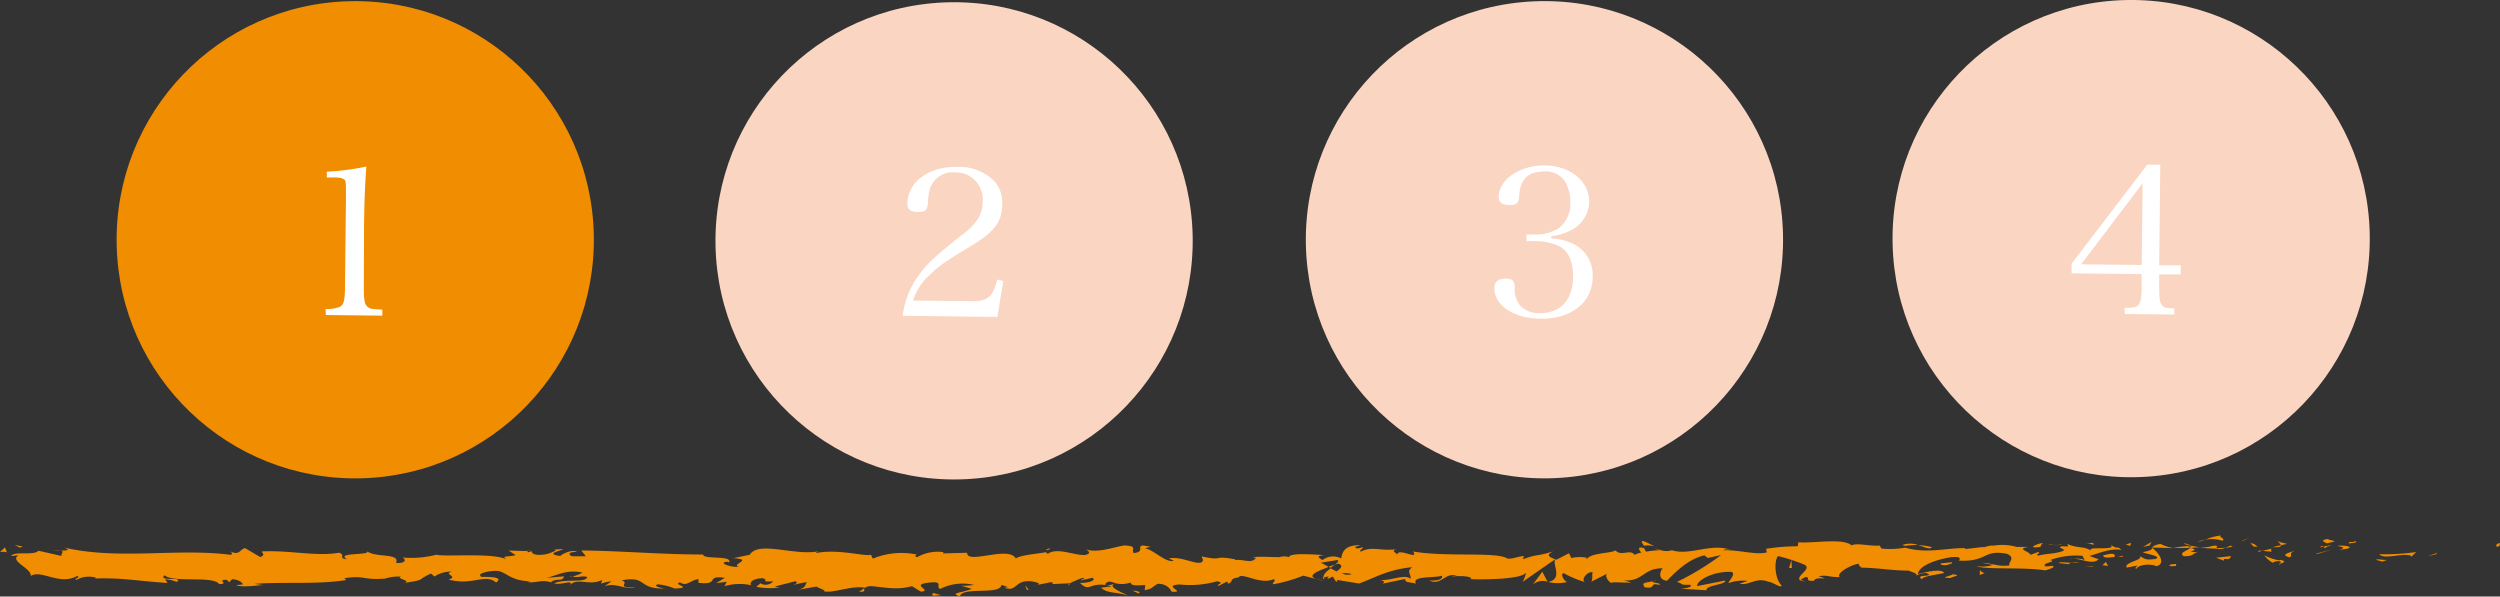
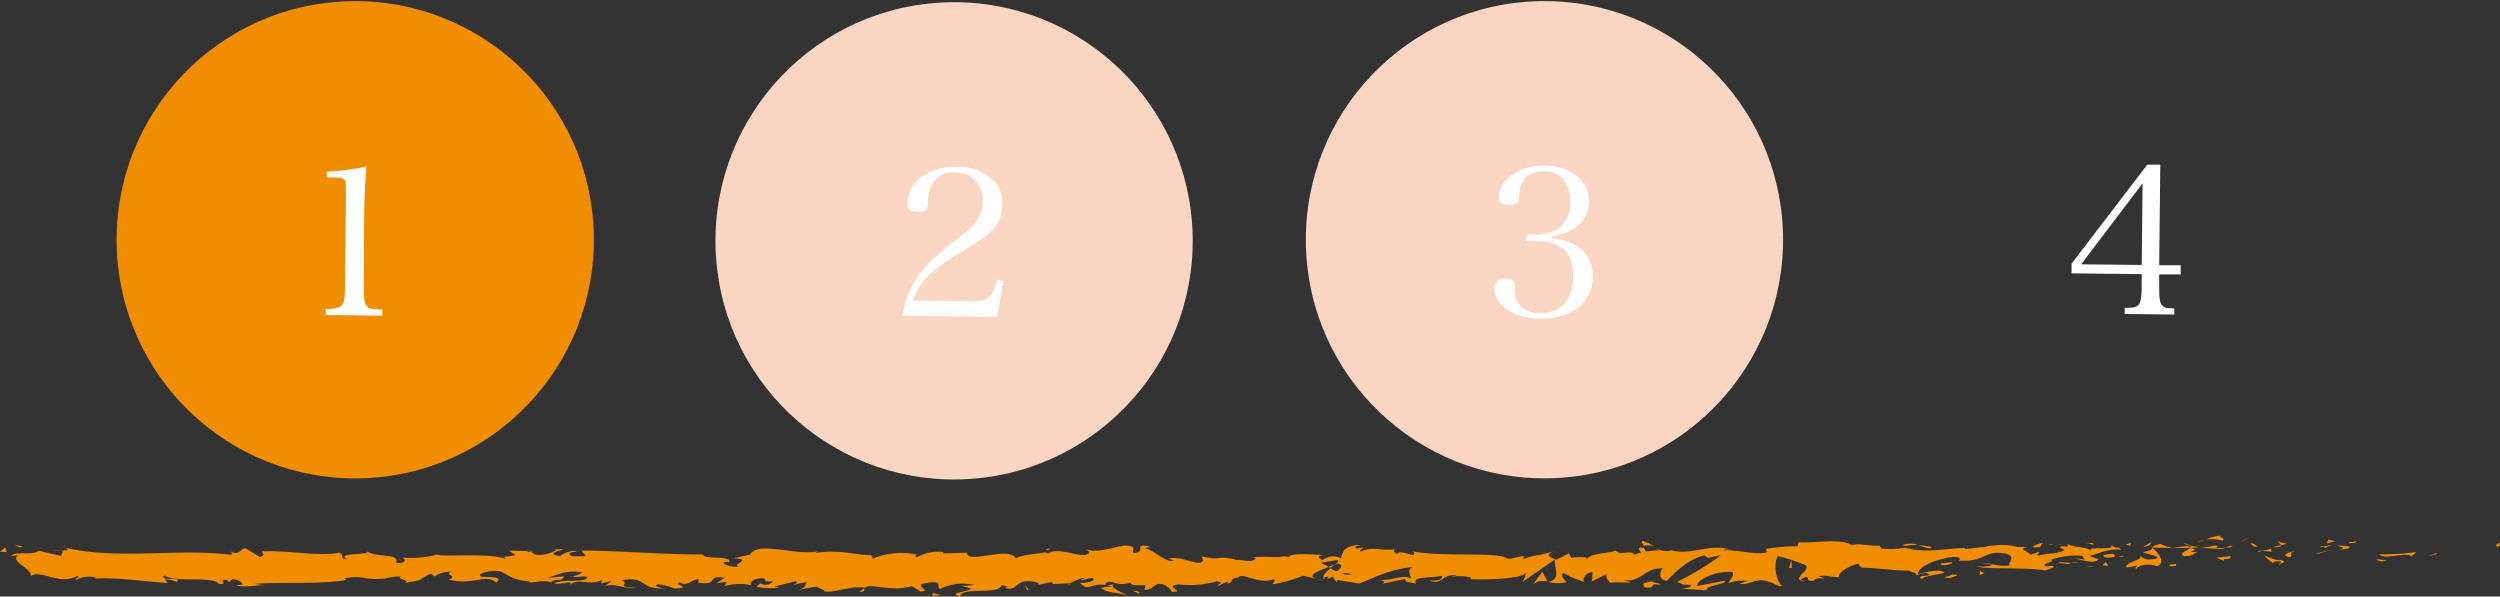
<svg xmlns="http://www.w3.org/2000/svg" viewBox="0 0 316.09 75.42">
  <rect x="0" y="0" width="316.09" height="75.42" fill="#333333" stroke="none" />
  <defs>
    <style>.cls-1{fill:#f18d00;}.cls-2{fill:#fff;}.cls-3{fill:#fad5c1;}</style>
  </defs>
  <title>総長１</title>
  <g id="レイヤー_2" data-name="レイヤー 2">
    <g id="レイヤー_1-2" data-name="レイヤー 1">
      <circle class="cls-1" cx="44.91" cy="30.31" r="30.17" transform="translate(-0.6 0.92) rotate(-1.16)" />
      <path class="cls-2" d="M41.16,39.07a4.79,4.79,0,0,0,1.73-.24c.58-.26.72-.8.73-2.68l.12-11c0-2.28,0-2.28-.24-2.46s-.52-.24-1.18-.25h-1v-.73a32.78,32.78,0,0,0,5-.65c-.15,2.06-.26,4.28-.29,7.37L46,36.17c0,1.75.08,2.27.44,2.59s.42.29,1.9.39v.76l-7.14-.08Z" />
      <circle class="cls-3" cx="120.63" cy="30.45" r="30.17" transform="translate(-0.59 2.45) rotate(-1.16)" />
      <path class="cls-2" d="M114.13,39.93a10.77,10.77,0,0,1,2-5.08c1-1.45,2.14-2.49,5.52-5.17a8.15,8.15,0,0,0,2-2,4.32,4.32,0,0,0,.6-2.19,3.43,3.43,0,0,0-3.51-3.7,3.05,3.05,0,0,0-3.14,2,7.41,7.41,0,0,0-.28,1.93c-.06.86-.35,1.09-1.27,1.08s-1.33-.3-1.32-1.06c0-2.69,2.67-4.68,6.17-4.64a6.28,6.28,0,0,1,5,2,4.15,4.15,0,0,1,.81,2.75c0,2.17-1,3.49-3.93,5.24-3.29,2-4,2.49-5.16,3.61a7.45,7.45,0,0,0-2.18,3.3l7.55.08c1.88,0,2.54-.55,3.09-2.74l.78.19-.76,4.54Z" />
-       <circle class="cls-3" cx="269.46" cy="30.17" r="30.17" transform="translate(-0.56 5.46) rotate(-1.16)" />
      <path class="cls-2" d="M273,36.57c0,1.23.11,1.86.45,2.12s.44.27,1.46.3v.78l-6.27-.07v-.78c1.15,0,1.36-.07,1.65-.27s.48-.88.49-2.11l0-1.88-8.86-.1V33.34l9.57-12.52,1.65,0L273,33.54l2.72,0v1.15l-2.72,0ZM270.9,23.18l-7.77,10.24,7.66.08Z" />
      <circle class="cls-3" cx="195.27" cy="30.31" r="30.17" transform="translate(-0.57 3.96) rotate(-1.16)" />
      <path class="cls-2" d="M196.14,30.14a7.3,7.3,0,0,1,2.92.76A4.4,4.4,0,0,1,201.37,35c0,3.21-2.65,5.33-6.54,5.29-3.4,0-5.92-1.69-5.89-3.85,0-.84.48-1.22,1.5-1.21.76,0,1,.27,1.09,1a3.37,3.37,0,0,0,.63,2.36,3.28,3.28,0,0,0,2.58,1c2.59,0,4.12-1.68,4.16-4.63,0-1.83-.59-3.2-1.71-3.81a6.87,6.87,0,0,0-3-.66H193v-.84h1.15a5.32,5.32,0,0,0,2.86-.75,3.82,3.82,0,0,0,1.53-3.3,5,5,0,0,0-.63-2.59,2.88,2.88,0,0,0-2.7-1.33c-2,0-3,1-3.12,3-.06,1-.3,1.25-1.22,1.24s-1.38-.3-1.38-1c0-2.22,2.63-4,5.74-4,3.32,0,5.73,2,5.7,4.61a4.13,4.13,0,0,1-2.18,3.53,8.1,8.1,0,0,1-2.62.83Z" />
      <path class="cls-1" d="M315.72,69.12c.47,0,.3-.38.37-.46C315.31,68.76,315.74,69.23,315.72,69.12Z" />
      <polygon class="cls-1" points="308.02 70.07 308.15 69.9 307.02 70.32 308.02 70.07" />
      <path class="cls-1" d="M300.81,70.07c.68.71,2.61-.12,3.89.14l.21.16.58-.57A27.82,27.82,0,0,1,300.81,70.07Z" />
      <path class="cls-1" d="M297,68.52c.24.28-.83.24.9.09l-.16-.07C297.55,68.54,297.34,68.54,297,68.52Z" />
      <path class="cls-1" d="M297.71,68.54c.76,0-.5-.23,0,0Z" />
-       <path class="cls-1" d="M294.2,68.7l1-.25c-.21-.16-1.1-.2-.77-.32C293.41,68.27,293.62,68.43,294.2,68.7Z" />
+       <path class="cls-1" d="M294.2,68.7l1-.25c-.21-.16-1.1-.2-.77-.32Z" />
      <path class="cls-1" d="M293.26,69.22l.52-.11C293.68,69,293.55,69,293.26,69.22Z" />
      <path class="cls-1" d="M294.87,68.89l-1.1.22c.14.12.16.35.5-.08C294.19,69.25,294.41,69,294.87,68.89Z" />
      <path class="cls-1" d="M295.49,69c.56.16,1.28.25.28.5C297.69,69.4,297.41,68.9,295.49,69Z" />
      <path class="cls-1" d="M300.45,70.8l.75.21.65-.24C301.52,70.89,300.4,70.58,300.45,70.8Z" />
      <path class="cls-1" d="M288,68.33c-.06.15.34.4.41.6l.74-.17C288.75,68.65,288,68.55,288,68.33Z" />
      <path class="cls-1" d="M288.39,68.93l-1.1.26C288.27,69.22,288.45,69.09,288.39,68.93Z" />
      <polygon class="cls-1" points="293.08 70.01 294.89 69.46 292.73 70.02 293.08 70.01" />
      <polygon class="cls-1" points="283.76 68.31 284.39 67.96 283.27 68.49 283.76 68.31" />
      <path class="cls-1" d="M281,68.37c.46-.29-.64-.49-.15-.67a6.71,6.71,0,0,0-2,.53A4.44,4.44,0,0,1,281,68.37Z" />
      <path class="cls-1" d="M277.84,68.55a7.55,7.55,0,0,0,1-.33A3.88,3.88,0,0,0,277.84,68.55Z" />
      <path class="cls-1" d="M285.4,69.11a1.24,1.24,0,0,0-.87-.43l.43.43Z" />
      <path class="cls-1" d="M285,69.12h0l-.94,0Z" />
      <path class="cls-1" d="M285.51,69.11h-.11S285.47,69.17,285.51,69.11Z" />
      <path class="cls-1" d="M290.18,69.62c-.65.24-2,.5-.69.86C290,70.19,289.21,70,290.18,69.62Z" />
      <path class="cls-1" d="M286.05,69.65l1.17.1c0-.11-.23-.28.09-.4Z" />
      <polygon class="cls-1" points="285.48 69.78 286.05 69.65 285.62 69.61 285.48 69.78" />
      <path class="cls-1" d="M279.85,69a5.67,5.67,0,0,1-1.69.23,16.34,16.34,0,0,0,2,.13C280.28,69.18,280.57,68.94,279.85,69Z" />
      <path class="cls-1" d="M282.35,69.07l-.11,0C282.3,69.13,282.36,69.14,282.35,69.07Z" />
      <path class="cls-1" d="M272,69.18l.1.08,0-.07Z" />
      <path class="cls-1" d="M280.3,69.39a1.69,1.69,0,0,0,1.09-.15,11.42,11.42,0,0,1-1.21.07C280.15,69.37,280.14,69.41,280.3,69.39Z" />
      <path class="cls-1" d="M276.12,68.75A8.56,8.56,0,0,0,277,69C276.74,68.85,276.22,68.64,276.12,68.75Z" />
      <path class="cls-1" d="M282.06,69l.08,0C282,68.87,282,68.91,282.06,69Z" />
      <path class="cls-1" d="M282.06,69a3.45,3.45,0,0,0-.67.26,6.17,6.17,0,0,0,.84-.14A.73.73,0,0,1,282.06,69Z" />
      <path class="cls-1" d="M270.13,71.92c.09-.4,1.42-.76,2.56-.34,1.13-.3.39-1.6-.59-2.33,0,.17,0,.33-1.19.57.41.22,2.57.51,1.59.86-1.54.2-1.26-.14-2-.35.63.49-2,.72-1.62,1.44l1.35-.26C270.25,71.64,269.76,71.82,270.13,71.92Z" />
      <path class="cls-1" d="M274.31,69.3l.48,0a5.68,5.68,0,0,1-1.65-.54c-.79.19-1,.34-1,.47l2.35.06Z" />
      <path class="cls-1" d="M276.93,69.25c-.37.43-1.52.61-.82,1.08,1.4,0,1-.36,1.82-.55-2.26.11.65-.24-1-.48a10.28,10.28,0,0,1,1.22-.11c-.41-.05-.8-.12-1.17-.2l.05,0h0c.1.05.13.09,0,.06h0a.41.41,0,0,1-.1.16c-.65-.09-.1-.11.1-.16a.3.3,0,0,0,0-.06h0l-2.26.24A13.48,13.48,0,0,0,276.93,69.25Z" />
      <path class="cls-1" d="M288.28,71.41c-.07,0-.07-.07-.07-.1S288,71.4,288.28,71.41Z" />
      <path class="cls-1" d="M287.35,71.15a1.26,1.26,0,0,1,.84-.19c.46.13,0,.21,0,.35.32-.11,1.13-.31.12-.52l-.16.06c-.91-.15-2.08-.69-1.92-.74A3.23,3.23,0,0,0,287.35,71.15Z" />
      <path class="cls-1" d="M282.07,70.31l-1.88.21,1,.37,0-.22C282.17,70.76,281.94,70.48,282.07,70.31Z" />
      <polygon class="cls-1" points="271.79 68.97 272.04 68.51 270.95 69.16 271.79 68.97" />
      <polygon class="cls-1" points="269.34 69.02 269.43 68.63 268.78 68.86 269.34 69.02" />
      <path class="cls-1" d="M131.15,73.93l-.55.11A3.15,3.15,0,0,0,131.15,73.93Z" />
      <path class="cls-1" d="M135.16,74l.1-.19C135.07,73.87,135,74,135.16,74Z" />
      <path class="cls-1" d="M209.2,69.07c-.81-.37-1.71-.94-1.61-.5l.25.43A3.44,3.44,0,0,1,209.2,69.07Z" />
      <path class="cls-1" d="M168,71.66l.24.13.54-.42Z" />
      <path class="cls-1" d="M167.44,73.45l-1.06-.28A5.58,5.58,0,0,0,167.44,73.45Z" />
      <path class="cls-1" d="M109.26,74.39l-.65.44C109.62,74.83,109.18,74.61,109.26,74.39Z" />
      <path class="cls-1" d="M244.26,69.18a8.83,8.83,0,0,0-1.74-.26C243.36,69.17,244,69.54,244.26,69.18Z" />
      <path class="cls-1" d="M132.73,69.33c-.34.08-.48.17-.47.26C132.6,69.52,132.8,69.43,132.73,69.33Z" />
      <path class="cls-1" d="M240.51,68.92l.37.1a8.41,8.41,0,0,1,1.64-.1A2.86,2.86,0,0,0,240.51,68.92Z" />
      <path class="cls-1" d="M29.86,74,29.68,74C29.66,74,29.74,74,29.86,74Z" />
      <path class="cls-1" d="M6.73,69.65c.23,0,.6,0,.95,0A3.6,3.6,0,0,0,6.73,69.65Z" />
-       <path class="cls-1" d="M259.48,68.83c.52,0,.08,0,0,0Z" />
      <path class="cls-1" d="M262,70.55c-.11,0-.19.11-.21.21A.38.38,0,0,1,262,70.55Z" />
      <path class="cls-1" d="M235.34,71.62h0C235.45,71.71,235.42,71.69,235.34,71.62Z" />
      <path class="cls-1" d="M260.27,69a4.9,4.9,0,0,0-.66-.13A5.07,5.07,0,0,0,260.27,69Z" />
      <path class="cls-1" d="M260.16,68.82l.45,0C260.68,68.79,260.62,68.75,260.16,68.82Z" />
      <path class="cls-1" d="M258.76,68.86a6,6,0,0,1,.84,0c-.1,0-.14-.05-.12-.07Z" />
      <path class="cls-1" d="M72.4,72.87l-.11,0C71.77,73,72,73,72.4,72.87Z" />
      <path class="cls-1" d="M195.68,73.57l.06,0-.08,0Z" />
      <path class="cls-1" d="M193.81,73.9a2,2,0,0,1,1.85-.36L195,72.28Z" />
      <path class="cls-1" d="M121.55,74.06l1.31.39c-1.58.64-2.73.42-1.5,1,.19-1.36,5.09-.14,5.27-1.5l.86.29c-.25,0-.29.07-.53.05,1.68.65,1.25-1,3.41-.79.75.1,1.28.3.77.46l1.68-.34c.49,0,.37.26-.12.24l2.56-.11,0,0a12.22,12.22,0,0,1,1.6-.68c.65.19-.33.14-.16.31l1.42-.33c.58.35-.6.69-1.58.64,1.33,1.36,1.18-.34,4,.45l-1.34.17c.86.77,1.91.49,3.42,1-.36-.25-3-1.21-1.49-1.55a3.21,3.21,0,0,0,1.84-.12c0,.48.82.36,1.83.34l-.07.64c1.1-.18,1-.51,1.66-.8a1.83,1.83,0,0,1,1.76,1c2,.1-1.35-.79,1-.92a12.58,12.58,0,0,0,4.72-.4c1.14.22-.2.39.21.57l1-.51c.25,0,.17.17.13.25.85-.2.07-.64,1.41-.81.36-.7,2.75,1,4.41.23.41.18-.2.39-.07.64a18.31,18.31,0,0,0,3.82-1.09l1.59.42c-1.17-.48.32-1,1.63-1.52-.41-.23-.77-.43-1-.53l2.09-.34c.25.11,0,.32-.3.59l.38-.15c.75.24.36.61-.18,1l-.75-.39c-.52.39-1,.82-.89,1.19a2.21,2.21,0,0,1,.68-.17c-.13.11-.22.2-.16.26s.29-.07.63-.24l.47.71.12-.28,2.73.45c2-.72,3.65-1.77,6.75-2.07-.77.52-.17.85-.21,1.47-.85-.66-2.4.28-4,.15.84.07.65.36.44.47l2.87-.6c-.06.51.61.38,1.36.59-.57-1,2.14-.67,3.3-1,.07.34-.21.68-1.63.6,1.57.75,2-1.18,3.57-.54-.35,0-.53,0-.67.13.81-.3,2.8-.06,2.33.23h-.35c2.31.12,7,0,7.37-.84a4.15,4.15,0,0,1-.44,1.2l4.12-2.86c-.36.73,1,2.47-.88,2.88a5.24,5.24,0,0,0,2.39,0c-.37-.1-.93-1.06-.42-1.12a12.11,12.11,0,0,0,2.71,1.13c-.56-.16.06-1.3.95-1.27-.14.17.07,1.13-.25,1.25l2.21-1.12c-.55.2-.1,1,.4,1.27-.23-.22,1.91,0,2.5-.09l-.94-.26c2.49.17,2.46-1.58,4.94-1.52-.3.23-.74,1.43.52,1.57.58-.58,2.55-2.77,4.74-3.21l.42.33,1.68-.37a33.61,33.61,0,0,1-5.58,3.4c.93.26.26.39,1.66.36.49.31-.76.47-1.17.49l3.25.2c-.14-.67,2.49-.67,2.36-1.23l-3.53.7c-.14-.67,2-1.91,4.35-1.79.59.27-.44,1.2-.39,1.42a5.15,5.15,0,0,1,2.4-.28l-1,.36c1.28.25,2.09-.89,3.64-.25.53,0,1.59.87,1.68.47-.87-.77-1-3.14-.46-3.72a23.49,23.49,0,0,1,3.4,1.11c.88.6-1.32,1.43-.57,2,0-.18.52-.41.72-.48.56.16-.23.57,1,.49.2-.68,2.47.06.57-.58,1.19-.19,1.26.14,2.66.11-.44-.44,1.25-1.5,2.44-1.69-.07.17.2.4.33.5,2.44.06,3.74.37,6,.38.21.17,1.31.36.84.66a3.1,3.1,0,0,1,1.33-.37c1.36.59-1.56.09-.53.8.09-.4,1.81-.55,2.81-.79-.31-.61-2.31-.12-3.3.13,0-.84,1.73-1.73,4.11-2.12,1.89-.21.82.55,1.15.43,3.54.15,3-1.47,6-.86,1.17.54.05,1.07.31,1.46-1.54.2-2.36-.34-3.4-.32l1.28.25a4.32,4.32,0,0,1-2.07.16c1,.48,6,.09,8.72.54.49-.18,1.32-.37.93-.58l-.87.08c-.8-.43,1.63-.6.53-.8a9.44,9.44,0,0,1,4.1-.54l.31.61c0-.18-1.07-.37-1.53-.18.68-.27,2.51.83,3.25,0l-1.15-.42c1.17-.31,2.61-1,4.05-.77-.66-.61-.33.07-1.36-.64.89.88-3.7,0-2.27.89-1.06-.82-1.83-.35-3.21-1,0,.2.49.39-.73.29a1.24,1.24,0,0,1-.27.18l-.08,0,.07,0c-.05,0-.06,0,0,0a1.45,1.45,0,0,1,.62.31c-.6.46-2.54.45-3.19.69-.72-.1.3-.23-.09-.45l-1,.36c-.1-.45-1.92-.75-.22-1l-1.53,0a6.58,6.58,0,0,0-2.9-.16c-.72-.1-1.82.5-1.19.15l-2.4.28,0-.11c-2.37-.06-4.87.74-7.58-.07a10.92,10.92,0,0,1-3,.12l-.26-.39c-1,.14-3.07-.39-3.51,0-1.1-1-5-.23-6.76-.41l-.07.51a25.31,25.31,0,0,0-4,.32l.09.45c-1.33.37-3.41-.32-5.5-.27.14-.17.67-.13,1.05,0-2.5-1-5.28.74-7.55,0a2.31,2.31,0,0,1-1.37,0l.14,0H210c-.25-.08-.51-.17-.79-.24a3.31,3.31,0,0,0,.66.24,12.59,12.59,0,0,0-1.75.18l-.28-.48h-.15c-.64-.18-.51.23-.17.59a4.18,4.18,0,0,0-.86.29c-.52-.78-1.7.26-2.41-.57-.44.4-3.26.3-3.61,1.15,0-.11-.21-.16.14-.17a4.39,4.39,0,0,0-2.1,0l-.31-.61-1.58.82c-1-.37-1.36-.59-.4-1.06-2.3.72-1.87.27-3.82,1l.1-.4c-.7,0-1.82.55-2.24.22-1.56-.75-7.74-.1-11.76-.8.78,1.17-1.87-.52-2,.38-.23-.28-.79-.43-.14-.67-2,.27-3.08-.44-4.49.32-.23-.28.44-.4.23-.57-.16.06-.65.24-.86.08s.3-.23.62-.35c-2.09,0-2.31.9-2.46,1.69a2.19,2.19,0,0,0-2.36.2c-.37-.26-1-.53.32-.63-.73,0-4.47-.38-4.55.26a2.13,2.13,0,0,0-1.22,0c-1.64,0-1.79-.1-3.4,0l.45.1c-.64.77-1.34.17-2.64.26l0-.08c-3-.56-1.29.27-4.23-.37l.16.48c-.27,1-2.61-.61-4.31-.21l.62.27c-.93.35-2.61-1.4-3.54-1.53-.2-.09.32-.14.61-.21-2.45-.61-.32.63-2.14.77-.34-.34.43-.86-.8-.92-.61-.27-3.57,1.1-5.24.45.37.26.74.52-.11.72-1.3.09-3.52-1-4.69-.16-.17-.07-.23-.14-.23-.2-1,.21-3.23.35-3.83.8-.92-1.66-6.18.81-6.16-.72l-3.06.08.08-.16a5.3,5.3,0,0,0-3.33.63c-.45-.1-.12-.25-.08-.33a9.48,9.48,0,0,0-5.53.52l-.25-.5c-.65.29-4.13-.78-6.93-.2,0-.06.09-.15.31-.22-3.15.58-7.54-1.37-8.7.43l-2.08.44c2.69.14-.4.78.71,1.08-1.06.11-2.74-.54-1.44-.64l.2.09c.48-.94-3.34-.33-3.27-1-5.29,0-10.45-.47-15.41-.51l.57.73-1.73,0c-.45-.17-.61-.57.62-.54-.65-.41-2.07.35-2.1.51-2.42-.3.94-.85.2-.87l-1,.05.23.09a4.07,4.07,0,0,1-2.37.58c-.94-.15-.48-.45-.85-.48,0-.05-.12-.08-.57,0l-2.18-.06.87.58c-1,.28-2,0-1,.62-1.48-1-8.13-.36-9-.68a12.85,12.85,0,0,1-4.34.36c.41.12.66.77-.77.69.52-1.34-2.61-.58-3.77-1.55,1,.64-4.06.16-2.44,1.07-1.19-.11-.07-.5-1-.82-2.83.52-6.24-.34-9.75-.16-.05.18.53.44-.22.71L31,69.31c-.69.09-.64,1-1.9.4.18.15.44.37,0,.43-6.86-.86-14,.7-21-.91.94.34.31.37-.41.39.47.08,0,.43.08.67l-2.92-.66c-.53.66-3.13,0-3.43.68l.92-.11c-1.23.75,1.72,1.66,1.54,2.62,1.38-.85,3.63,1.26,5.88,0,.5.2-.42.31-.16.53a3.26,3.26,0,0,1,2.54-.31l-.14.1c3.6-.1,5.14.3,9.18.57l-.3-.47a4.58,4.58,0,0,1,1.46.33c1-.72-2.44,0-1.53-.83,1.15,1,6.12,0,6.9,1.11,1.34,0-.39-.55.94-.54l.35.3.34-.38c.88.06,1.32.43,1.35.68a4.74,4.74,0,0,0-.83.09c1.14.35,3.2-.12,3.59,0l-1.28-.18c3.65-.28,8.1.11,11.62-.49l-.27-.22c2.69-.41,2.15.25,5.11.05l-.11.05a5.93,5.93,0,0,1,2.19-.31c-.75.26,1.4.51.42.8,2.92-.44,1.44-.35,3.37-1.18l.44.37a3.69,3.69,0,0,1,2.19-.61c-1.21.32.94.57-.41,1,3.09.81,4.6-.82,6,.37,1.42-1-2.68-.57-1.88-.79-.67-.34,1.17-.77,2.14-.66s1.68,1.31,4.17,1.29c-.25,0-.26.07-.51.07.93.26,1.82-.35,3,.07.64-.62,1.48,0,1.67-.76L69,73.07c1.29-.21,2.51-1.13,4.64-.68a4.2,4.2,0,0,1-1.24.49c.62.23,1.2-.15,1.85.08-.18.79-2.77.17-4.16.78.67.33,2.62-.57,1.92.28,1-1.09,2.45.14,4.13-.7L76,73.8a4.48,4.48,0,0,1,1.31-.29l-.89.62c1.36-.52,2.63.46,3.94.17-2.74,0-.61-.57-1.77-.92,3.38-.64,1.94,1.24,5.72,1-.51.07-1.92-.29-1.12-.5a7.37,7.37,0,0,1,2.11.53c2.51-.1-.38-.49.68-.78.85.58,1.23-.24,2.33-.42v.48c2.85.31.76-1,3.33-.63l-1.09.67,1.34-.17-.28.55A6.77,6.77,0,0,1,95,74c-.33-.34.19-.88,1.45-.89.86.29-.48.46,1.31.39a1.27,1.27,0,0,1-1.63.24c-.08.16-.4.3-.48.46a9.09,9.09,0,0,0,3,.07,2.56,2.56,0,0,1-.7-.11l2.6-.67c.41.18.08.33-.24.47A16.72,16.72,0,0,1,102,73.6c-.2.39-.15.8-1.25,1l2.48-.44c.17.17,1.27.47.95.61,1.37.23,3.37-.76,5.19-.46a1.46,1.46,0,0,1,.67-.2c1.71.09,3.22.57,5.25,0l1.15.7c1.59-.16-1.56-.89,1.09-1.15,1.87-.22.7.6,1.35.8a6.19,6.19,0,0,1,4.27-.5A10.25,10.25,0,0,1,121.55,74.06Zm19.58-.31c-.38.1-1.14.41-1.41.13C140.15,73.32,140.48,73.59,141.13,73.75Zm29.76-1.16a1.55,1.55,0,0,1-1.21-.1A3.19,3.19,0,0,1,170.89,72.58Zm82.9-3.36,0,0C252.9,69.06,253.2,69.13,253.79,69.23Zm1.76.21c.18-.07.16-.13.09-.2a1.62,1.62,0,0,1-1,.1C254.8,69.46,255,69.54,255.55,69.43Zm-188.7.19.34.13C66.42,69.89,66.64,69.76,66.85,69.62Z" />
      <path class="cls-1" d="M167.51,73.24a.44.44,0,0,1-.16-.26C167.2,73.06,167.2,73.16,167.51,73.24Z" />
      <path class="cls-1" d="M109.38,74.31h-.06a.2.2,0,0,0-.06.09Z" />
      <path class="cls-1" d="M228.33,73.52a1.82,1.82,0,0,1-.7-.25C227.61,73.39,227.78,73.49,228.33,73.52Z" />
      <path class="cls-1" d="M264.86,68.61l-1.13.13a2.44,2.44,0,0,1,1,.16C264.72,68.79,264.51,68.62,264.86,68.61Z" />
      <path class="cls-1" d="M274.63,71.6c.16-.06.35,0,.51-.07l0-.22C274.39,71.32,273.9,71.5,274.63,71.6Z" />
      <path class="cls-1" d="M265.9,70.22c.09.41.8.27,1.58.19h-.14C267.58,69.84,266.74,70,265.9,70.22Z" />
      <path class="cls-1" d="M267.67,70.4a4.62,4.62,0,0,1,.73,0C268.49,70.16,268.1,70.34,267.67,70.4Z" />
      <path class="cls-1" d="M257.78,69.17c.37.1.23-.52.45-.35C258.64,68.3,255.73,69.44,257.78,69.17Z" />
      <polygon class="cls-1" points="266.54 71.56 266.26 71.05 265.82 71.46 266.54 71.56" />
      <path class="cls-1" d="M260.31,71.19l1.26.14c0-.08.14-.13.34-.17C261.14,71.14,260.29,71,260.31,71.19Z" />
      <path class="cls-1" d="M261.91,71.15a3.22,3.22,0,0,0,1-.08A7.31,7.31,0,0,0,261.91,71.15Z" />
      <polygon class="cls-1" points="264.82 71.7 264.44 71.6 263.56 71.56 264.82 71.7" />
      <path class="cls-1" d="M246.77,71.09l-1.37.14c-.14.17.23.28.75.21C246.47,71.32,247,71.26,246.77,71.09Z" />
      <path class="cls-1" d="M250.93,72.46a1.25,1.25,0,0,1-.61-.38l0,.62Z" />
      <path class="cls-1" d="M246.92,72.61c-.14.17-2,.49-.25.46C246.81,72.89,248.18,72.75,246.92,72.61Z" />
      <polygon class="cls-1" points="226.2 71.82 226.55 71.81 226.5 70.8 226.2 71.82" />
      <path class="cls-1" d="M207.95,74.26c1.63.24.39-.63,1.86-.32.38-.24-1.2-.25-.81-.46C208,73.73,207.49,73.59,207.95,74.26Z" />
      <path class="cls-1" d="M209,73.48a4.87,4.87,0,0,0,.5-.15A2.15,2.15,0,0,0,209,73.48Z" />
      <polygon class="cls-1" points="2.89 69.11 1.84 68.9 2.52 69.24 2.89 69.11" />
      <path class="cls-1" d="M.88,69.86l-.25-.65L0,69.8C.24,69.77.7,69.72.88,69.86Z" />
      <path class="cls-1" d="M144,75.05l.08-.16c-.16-.17-.41-.18-.9-.21Z" />
      <polygon class="cls-1" points="129.83 74.57 130.07 74.58 129.62 73.99 129.83 74.57" />
      <path class="cls-1" d="M117.91,75.32c.49,0,1.06-.11,1.55-.08C118.39,75.34,117.77,74.58,117.91,75.32Z" />
    </g>
  </g>
</svg>